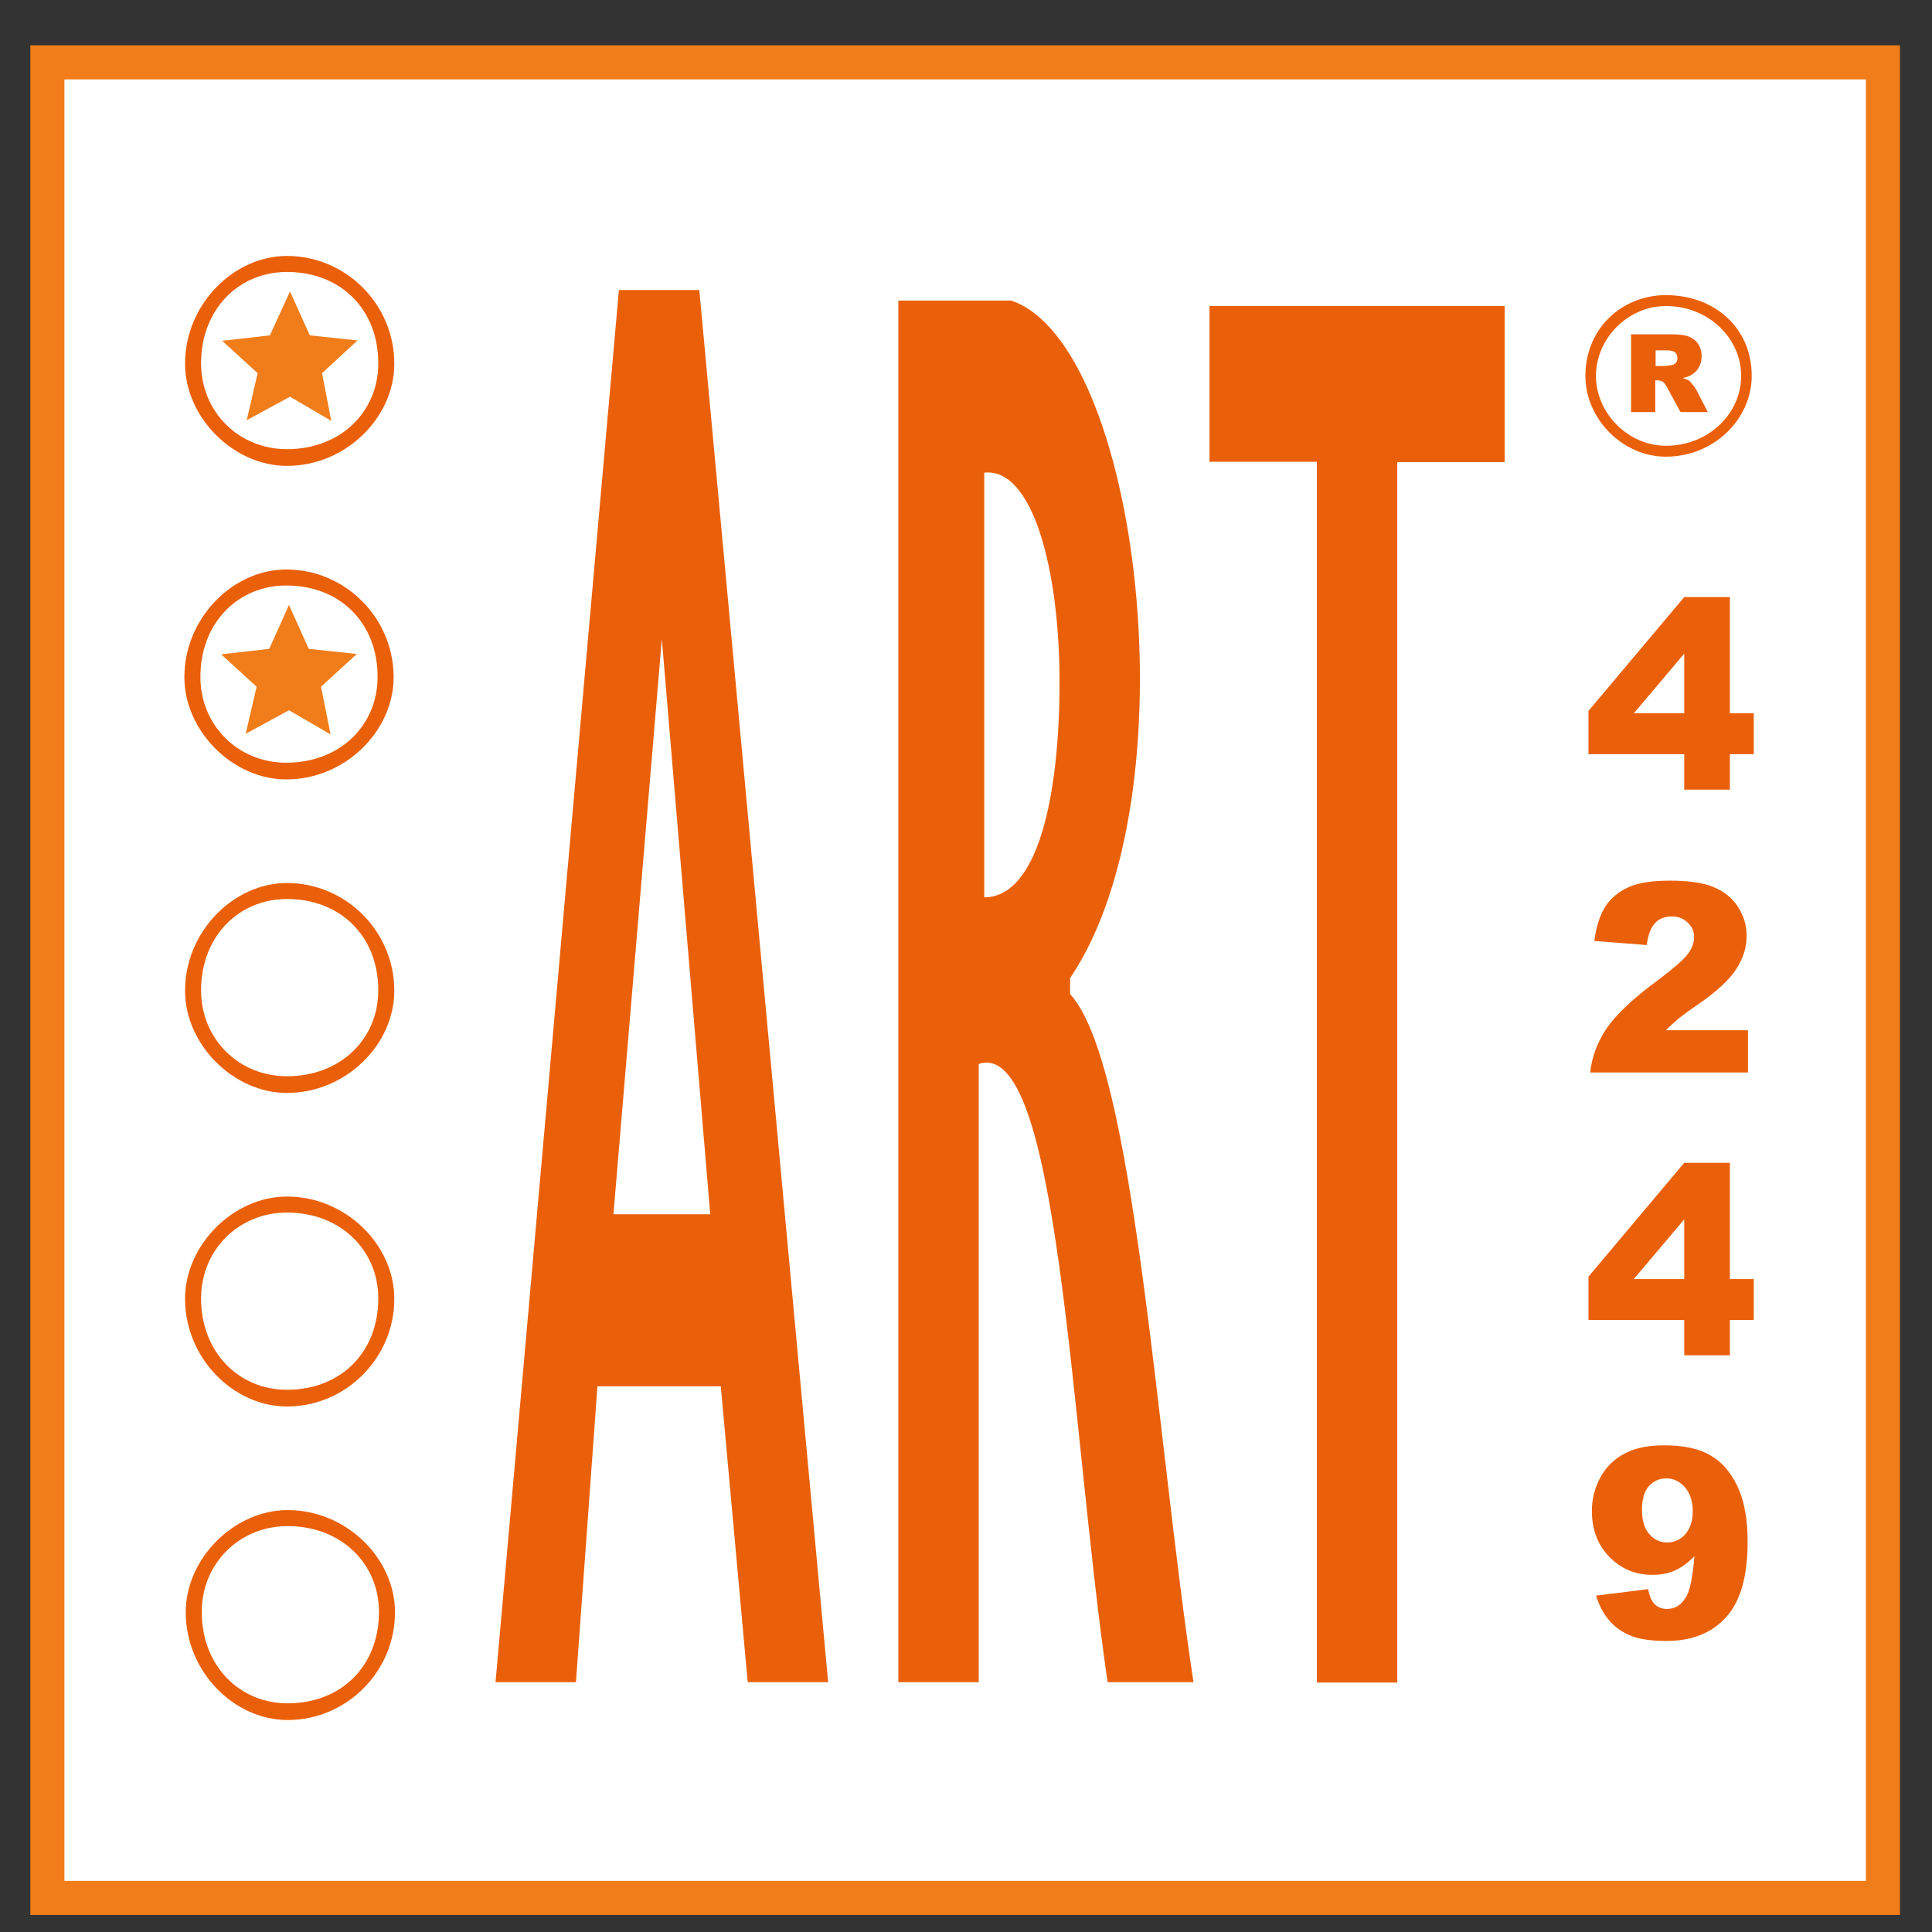
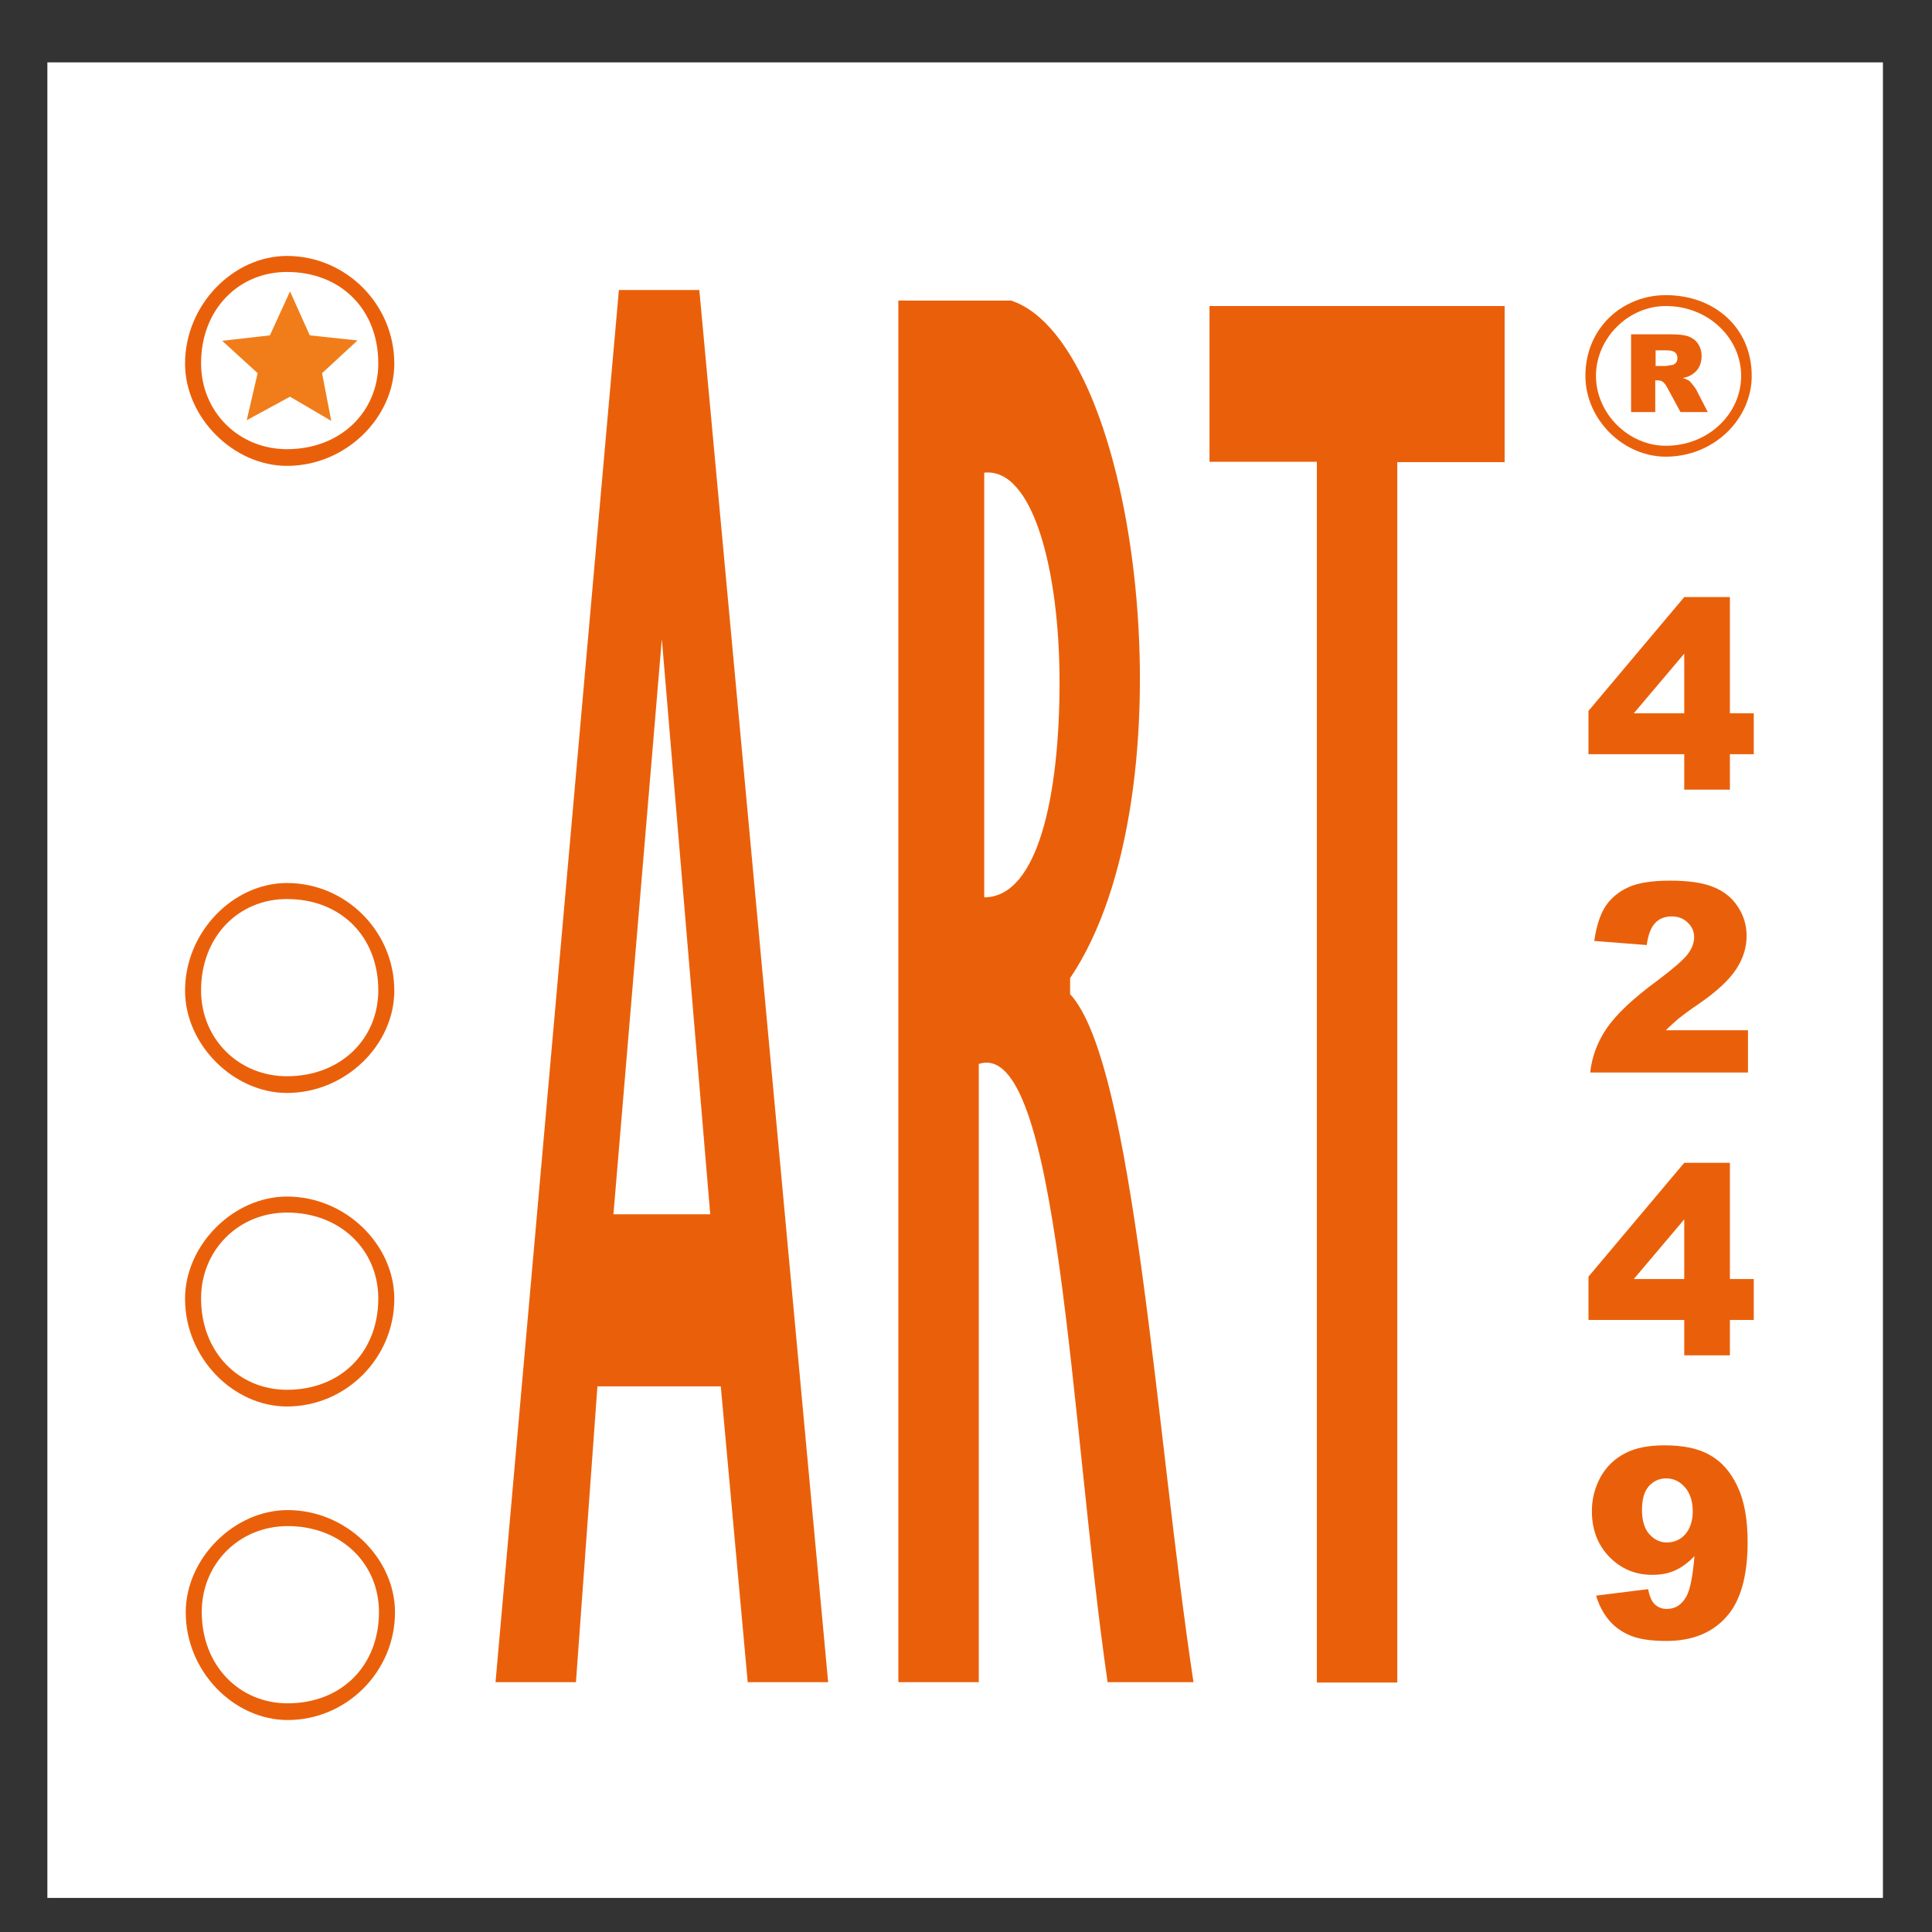
<svg xmlns="http://www.w3.org/2000/svg" id="Layer_1" data-name="Layer 1" viewBox="0 0 56.69 56.69">
  <rect x="0" y="0" width="56.69" height="56.69" fill="#333333" stroke="none" />
  <defs>
    <style>
      .cls-1 {
        stroke: #f07d1a;
      }

      .cls-1, .cls-2 {
        fill: none;
      }

      .cls-2, .cls-3, .cls-4, .cls-5, .cls-6 {
        stroke-width: 0px;
      }

      .cls-3, .cls-5 {
        fill: #ea600a;
      }

      .cls-3, .cls-6 {
        fill-rule: evenodd;
      }

      .cls-4 {
        fill: #fff;
      }

      .cls-7 {
        clip-path: url(#clippath);
      }

      .cls-6 {
        fill: #f07d1a;
      }
    </style>
    <clipPath id="clippath">
      <rect class="cls-2" y="0" width="56.69" height="56.69" />
    </clipPath>
  </defs>
  <rect class="cls-4" x="1.39" y="1.83" width="53.86" height="53.86" />
  <g class="cls-7">
-     <rect class="cls-1" x="1.39" y="1.83" width="53.86" height="53.86" />
-     <path class="cls-3" d="M8.4,16.71c1.73,0,3.15,1.42,3.15,3.16,0,1.58-1.42,3-3.15,3-1.57,0-2.99-1.42-2.99-3,0-1.73,1.42-3.16,2.99-3.16M8.4,17.18c1.58,0,2.68,1.1,2.68,2.68,0,1.42-1.1,2.52-2.68,2.52-1.42,0-2.52-1.1-2.52-2.52,0-1.58,1.1-2.68,2.52-2.68" />
    <path class="cls-3" d="M8.42,35.11c1.73,0,3.15,1.42,3.15,3,0,1.74-1.42,3.16-3.15,3.16-1.57,0-2.99-1.42-2.99-3.16,0-1.58,1.42-3,2.99-3M8.42,35.58c1.58,0,2.68,1.11,2.68,2.52,0,1.58-1.1,2.68-2.68,2.68-1.42,0-2.52-1.11-2.52-2.68,0-1.42,1.1-2.52,2.52-2.52" />
    <path class="cls-3" d="M8.44,44.31c1.73,0,3.15,1.42,3.15,3,0,1.74-1.42,3.16-3.15,3.16-1.57,0-2.99-1.42-2.99-3.16,0-1.58,1.42-3,2.99-3M8.44,44.78c1.58,0,2.68,1.11,2.68,2.52,0,1.58-1.1,2.68-2.68,2.68-1.42,0-2.52-1.11-2.52-2.68,0-1.42,1.1-2.52,2.52-2.52" />
    <path class="cls-3" d="M8.42,25.91c1.73,0,3.15,1.42,3.15,3.16,0,1.58-1.42,3-3.15,3-1.57,0-2.99-1.42-2.99-3,0-1.73,1.42-3.16,2.99-3.16M8.42,26.38c1.58,0,2.68,1.1,2.68,2.68,0,1.42-1.1,2.52-2.68,2.52-1.42,0-2.52-1.1-2.52-2.52,0-1.58,1.1-2.68,2.52-2.68" />
    <path class="cls-3" d="M48.88,8.98c1.26,0,2.21.95,2.21,2.05s-.95,2.05-2.21,2.05c-1.1,0-2.05-.95-2.05-2.05s.94-2.05,2.05-2.05M48.88,8.66c1.42,0,2.52.95,2.52,2.37,0,1.26-1.1,2.37-2.52,2.37-1.26,0-2.36-1.1-2.36-2.37,0-1.42,1.1-2.37,2.36-2.37" />
    <path class="cls-3" d="M35.49,8.98h8.66v4.58h-3.15v35.81h-2.36V13.55h-3.15v-4.58ZM28.72,49.36h-2.36V8.82h3.31c3.78,1.26,5.36,14.51,1.73,19.88v.47c1.89,2.05,2.52,12.93,3.62,20.19h-2.52c-1.1-7.57-1.42-18.93-3.78-18.14v18.14ZM28.88,13.87c1.42-.16,2.21,2.84,2.21,6.15s-.63,6.31-2.21,6.31v-12.46ZM14.54,49.36l3.62-40.85h2.36l3.78,40.85h-2.36l-.79-8.68h-3.62l-.63,8.68h-2.36ZM20.84,35.63l-1.42-16.88-1.42,16.88h2.84Z" />
-     <polygon class="cls-6" points="8.48 17.75 7.9 19.04 6.49 19.2 7.53 20.15 7.21 21.53 8.48 20.84 9.7 21.55 9.42 20.15 10.47 19.19 9.06 19.04 8.48 17.75" />
    <path class="cls-3" d="M8.42,7.51c1.73,0,3.15,1.42,3.15,3.16,0,1.58-1.42,3-3.15,3-1.57,0-2.99-1.42-2.99-3,0-1.73,1.42-3.16,2.99-3.16M8.42,7.98c1.58,0,2.68,1.1,2.68,2.68,0,1.42-1.1,2.52-2.68,2.52-1.42,0-2.52-1.1-2.52-2.52,0-1.58,1.1-2.68,2.52-2.68" />
    <polygon class="cls-6" points="8.51 8.55 7.92 9.84 6.52 10 7.56 10.95 7.24 12.33 8.51 11.64 9.72 12.35 9.45 10.95 10.49 9.99 9.09 9.84 8.51 8.55" />
  </g>
  <g>
    <path class="cls-5" d="M49.42,22.13h-2.81v-1.27l2.81-3.34h1.34v3.41h.7v1.2h-.7v1.04h-1.34v-1.04ZM49.42,20.93v-1.75l-1.48,1.75h1.48Z" />
    <path class="cls-5" d="M51.28,31.47h-4.62c.05-.46.21-.89.48-1.29.27-.4.77-.88,1.51-1.42.45-.34.74-.59.87-.76.13-.17.19-.34.19-.5,0-.17-.06-.31-.19-.43-.12-.12-.28-.18-.47-.18s-.36.06-.48.19c-.12.12-.21.34-.25.65l-1.54-.12c.06-.43.17-.77.33-1.02.16-.24.39-.43.68-.56s.7-.19,1.22-.19.96.06,1.27.19c.3.12.54.31.71.57.17.26.26.54.26.86,0,.34-.1.66-.3.97-.2.31-.56.65-1.08,1.01-.31.21-.52.37-.62.45-.1.09-.23.2-.37.34h2.41v1.26Z" />
    <path class="cls-5" d="M49.42,38.73h-2.81v-1.27l2.81-3.34h1.34v3.41h.7v1.2h-.7v1.04h-1.34v-1.04ZM49.42,37.53v-1.75l-1.48,1.75h1.48Z" />
    <path class="cls-5" d="M46.83,46.82l1.53-.19c.04.21.11.37.2.45.1.09.21.13.35.13.25,0,.44-.12.58-.38.1-.18.18-.57.23-1.17-.18.19-.37.33-.57.42-.19.09-.42.13-.67.13-.5,0-.92-.18-1.26-.53s-.51-.8-.51-1.34c0-.37.09-.7.26-1.01.17-.3.41-.53.72-.69s.69-.23,1.15-.23c.55,0,1,.09,1.34.29.34.19.6.49.8.91.2.42.3.96.3,1.64,0,1-.21,1.74-.63,2.2-.42.47-1.01.7-1.75.7-.44,0-.79-.05-1.04-.15s-.47-.25-.64-.45c-.17-.2-.3-.44-.39-.74ZM49.67,44.35c0-.3-.08-.54-.23-.71-.15-.17-.33-.26-.55-.26-.21,0-.37.08-.51.23-.13.15-.2.38-.2.69s.07.55.21.71.31.25.52.25.4-.08.54-.24.22-.39.22-.68Z" />
  </g>
  <path class="cls-5" d="M47.86,12.1v-2.29h1.18c.22,0,.39.02.5.06s.21.11.28.21c.07.1.11.23.11.37,0,.13-.03.24-.08.33-.05.09-.13.17-.22.22-.06.04-.14.07-.25.09.08.03.15.06.18.08.03.02.06.06.11.12s.08.11.1.14l.34.66h-.8l-.38-.7c-.05-.09-.09-.15-.13-.18-.05-.04-.11-.05-.17-.05h-.06v.93h-.71ZM48.57,10.74h.3s.09-.01.19-.03c.05,0,.08-.03.12-.07.03-.04.04-.08.04-.13,0-.07-.02-.13-.07-.17s-.13-.06-.26-.06h-.31v.47Z" />
</svg>